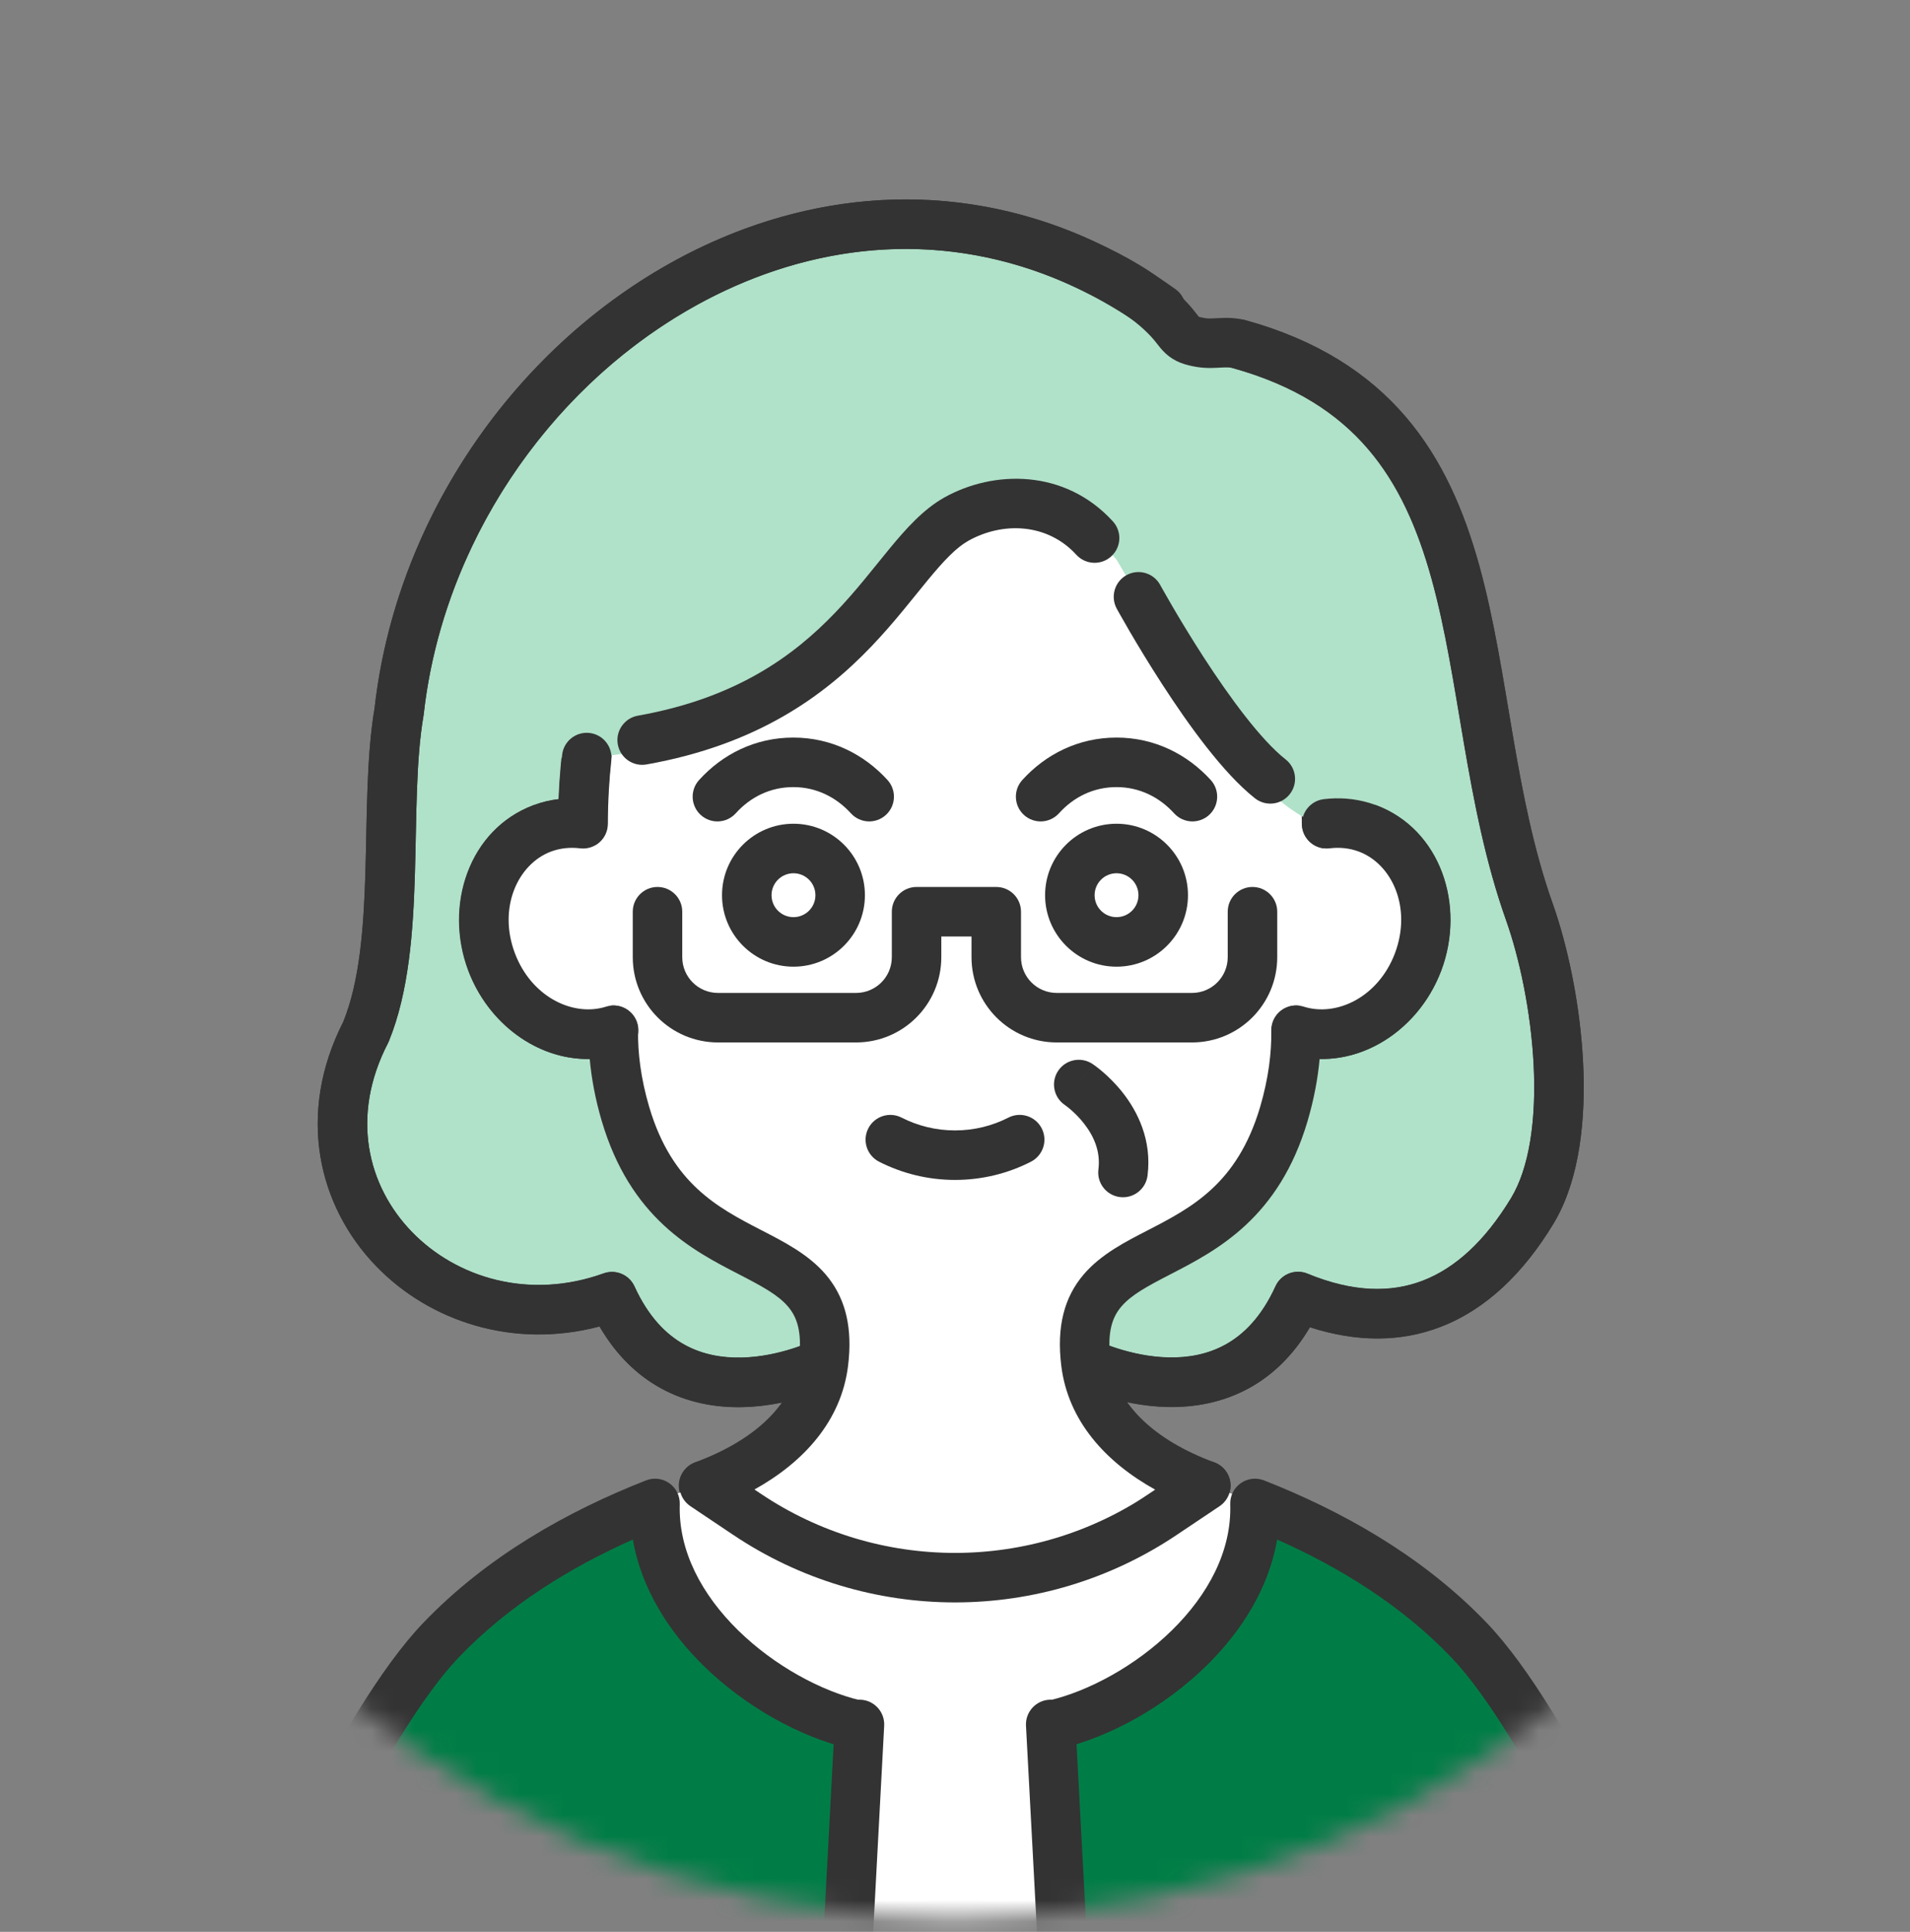
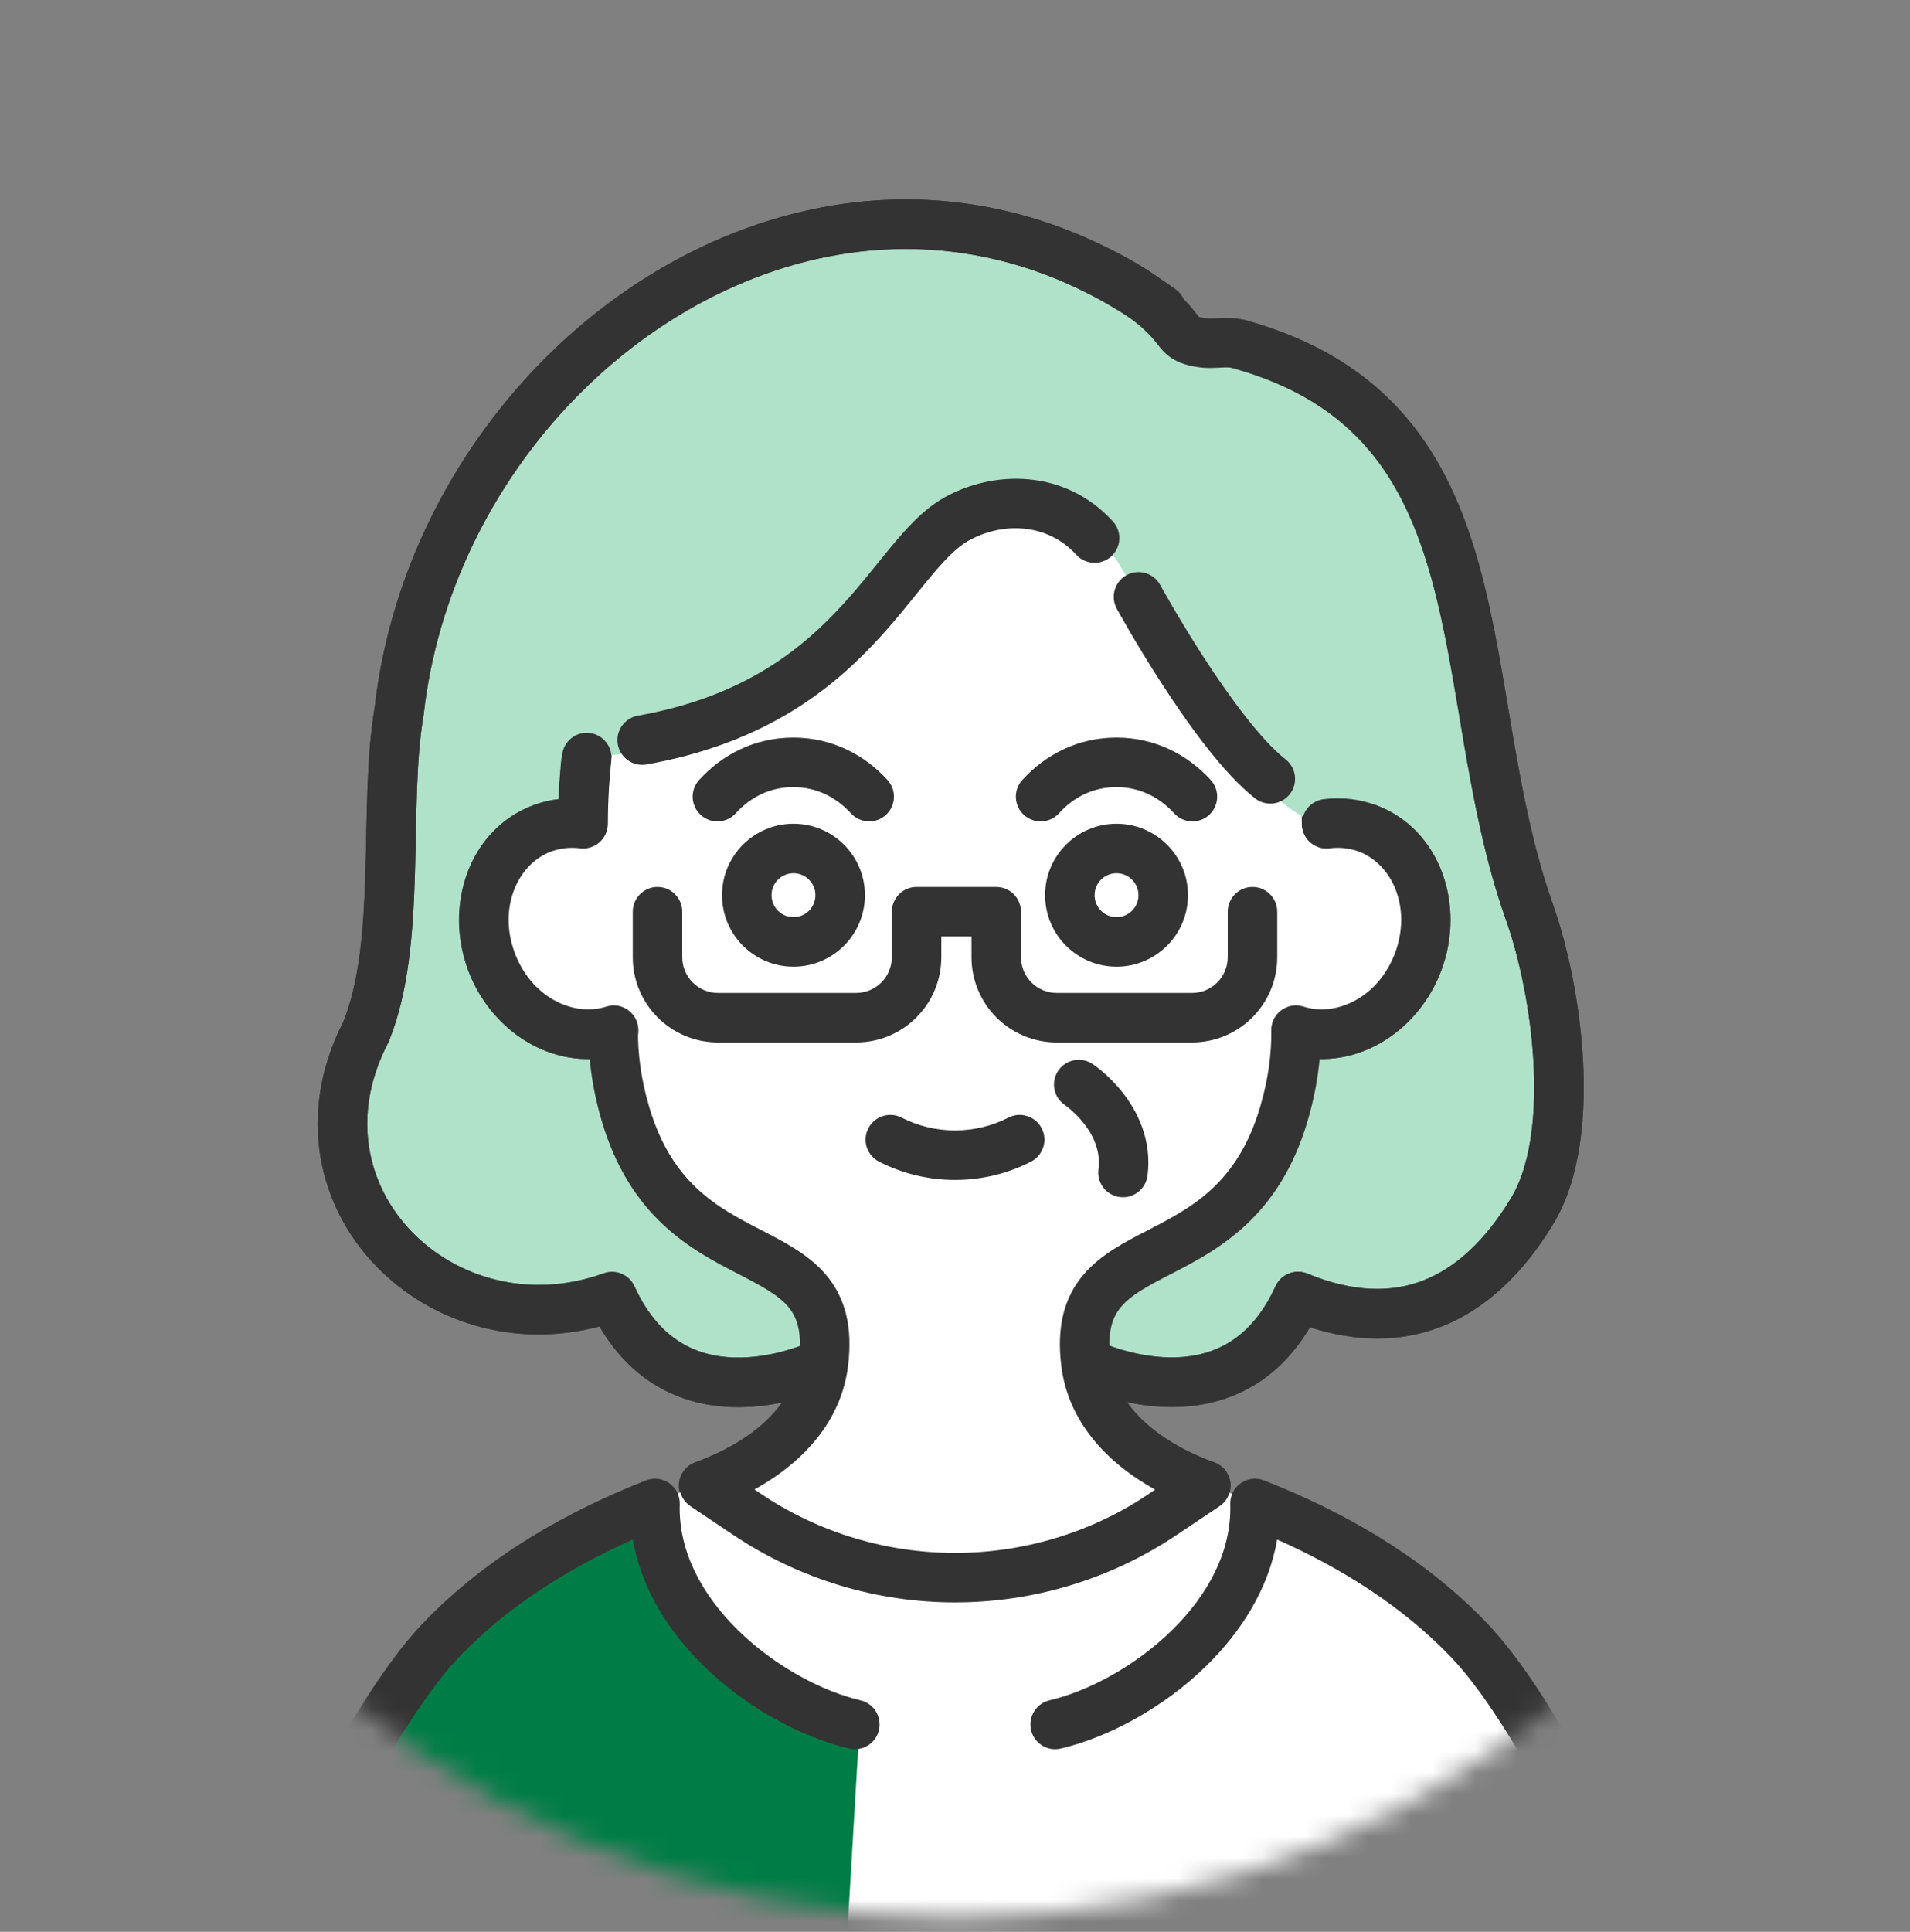
<svg xmlns="http://www.w3.org/2000/svg" width="90" height="91" viewBox="0 0 90 91" fill="none">
  <rect x="0" y="0" width="90" height="91" fill="#808080" stroke="none" />
  <mask id="mask0_49_3784" style="mask-type:luminance" maskUnits="userSpaceOnUse" x="0" y="0" width="90" height="91">
    <path d="M45 90.311C69.853 90.311 90 70.163 90 45.31C90 20.458 69.853 0.311 45 0.311C20.147 0.311 0 20.458 0 45.31C0 70.163 20.147 90.311 45 90.311Z" fill="white" />
  </mask>
  <g mask="url(#mask0_49_3784)">
</g>
  <mask id="mask1_49_3784" style="mask-type:luminance" maskUnits="userSpaceOnUse" x="0" y="0" width="90" height="91">
    <path d="M45 90.311C69.853 90.311 90 70.163 90 45.31C90 20.458 69.853 0.311 45 0.311C20.147 0.311 0 20.458 0 45.31C0 70.163 20.147 90.311 45 90.311Z" fill="white" />
  </mask>
  <g mask="url(#mask1_49_3784)">
    <path d="M51.173 64.196C51.173 64.196 58.147 67.679 61.164 61.078C65.883 63.022 69.568 61.381 72.196 57.051C74.326 53.537 73.401 46.718 72.064 42.955C68.316 32.413 71.069 19.724 58.373 16.21C57.789 16.047 57.199 16.234 56.615 16.14C55.62 15.985 55.706 15.72 55.092 15.06C54.026 13.917 52.604 13.147 51.173 12.479C48.351 11.149 45.257 10.48 42.139 10.566C36.059 10.737 30.337 13.715 26.162 18.053C22.135 22.236 19.452 27.725 18.807 33.509C18.045 37.933 18.962 44.394 17.244 48.6C13.201 56.413 20.953 63.916 28.836 61.078C31.853 67.679 38.827 64.196 38.827 64.196C38.827 64.196 45.591 68.48 51.173 64.196Z" fill="#B0E1C9" />
    <path d="M42.107 9.4C45.411 9.31 48.685 10.018 51.667 11.422L52.217 11.685C53.511 12.319 54.87 13.112 55.944 14.265L55.946 14.266C56.136 14.471 56.272 14.645 56.367 14.767C56.417 14.831 56.447 14.869 56.474 14.9C56.481 14.909 56.486 14.915 56.491 14.921C56.507 14.927 56.532 14.935 56.571 14.945L56.796 14.988L56.799 14.989C56.941 15.012 57.086 15.002 57.436 14.985C57.733 14.97 58.196 14.95 58.687 15.088H58.686C62.057 16.021 64.474 17.588 66.226 19.63C67.966 21.658 68.989 24.083 69.698 26.636C70.401 29.173 70.817 31.938 71.278 34.626C71.745 37.348 72.262 40.032 73.163 42.565L73.293 42.947C73.941 44.899 74.466 47.482 74.595 50.038C74.726 52.638 74.46 55.415 73.308 57.46L73.193 57.656C71.793 59.963 70.037 61.676 67.883 62.506C65.993 63.234 63.923 63.232 61.723 62.524C60.942 63.848 59.972 64.769 58.898 65.368C57.594 66.096 56.221 66.305 55.012 66.279C53.806 66.253 52.725 65.994 51.955 65.749C51.714 65.672 51.501 65.593 51.32 65.524C48.314 67.541 45.087 67.487 42.652 66.941C41.356 66.65 40.256 66.216 39.48 65.856C39.194 65.724 38.951 65.598 38.755 65.494C38.559 65.57 38.32 65.661 38.044 65.749C37.275 65.994 36.194 66.253 34.988 66.279C33.779 66.305 32.406 66.096 31.102 65.368C30.016 64.762 29.035 63.827 28.249 62.479C24.198 63.551 20.253 62.251 17.73 59.644C14.995 56.819 13.957 52.483 16.174 48.133C16.936 46.251 17.138 43.791 17.218 41.101C17.296 38.51 17.259 35.663 17.651 33.351C18.311 27.498 20.959 21.954 24.932 17.657L25.322 17.244C29.669 12.727 35.667 9.582 42.106 9.4H42.107ZM42.171 11.731C36.629 11.887 31.346 14.529 27.382 18.476L27.002 18.862C23.144 22.869 20.581 28.123 19.966 33.639C19.963 33.661 19.96 33.685 19.956 33.708C19.594 35.812 19.633 38.389 19.55 41.171C19.47 43.856 19.272 46.72 18.324 49.041C18.311 49.074 18.296 49.105 18.28 49.136C16.5 52.576 17.319 55.867 19.406 58.023C21.515 60.202 24.945 61.24 28.442 59.981L28.549 59.948C29.09 59.81 29.661 60.077 29.897 60.593C30.559 62.042 31.399 62.864 32.239 63.332C33.09 63.807 34.026 63.967 34.938 63.947C35.852 63.927 36.704 63.728 37.336 63.526C37.649 63.427 37.901 63.329 38.071 63.258C38.156 63.222 38.219 63.193 38.259 63.175C38.279 63.166 38.293 63.159 38.301 63.155C38.303 63.154 38.305 63.153 38.306 63.152C38.671 62.97 39.105 62.992 39.45 63.21C39.451 63.211 39.454 63.213 39.457 63.215C39.466 63.22 39.48 63.23 39.501 63.242C39.542 63.266 39.607 63.304 39.694 63.352C39.869 63.449 40.13 63.586 40.462 63.74C41.129 64.05 42.069 64.419 43.162 64.665C45.352 65.155 48.041 65.129 50.463 63.271L50.531 63.223C50.876 62.995 51.319 62.966 51.693 63.152C51.694 63.153 51.696 63.154 51.699 63.155C51.707 63.159 51.721 63.166 51.741 63.175C51.781 63.193 51.844 63.222 51.929 63.258C52.099 63.329 52.351 63.427 52.664 63.526C53.296 63.728 54.148 63.927 55.062 63.947C55.974 63.967 56.91 63.807 57.761 63.332C58.6 62.864 59.441 62.042 60.103 60.593L60.156 60.49C60.446 59.992 61.064 59.777 61.608 60C63.753 60.884 65.54 60.909 67.045 60.329C68.57 59.742 69.971 58.469 71.199 56.446L71.357 56.165C72.117 54.706 72.386 52.54 72.265 50.155C72.139 47.653 71.595 45.119 70.965 43.346C69.992 40.608 69.448 37.752 68.979 35.02C68.505 32.255 68.114 29.651 67.45 27.259C66.791 24.884 65.888 22.819 64.456 21.149C63.037 19.495 61.037 18.158 58.061 17.334L58.058 17.334C57.966 17.308 57.841 17.3 57.552 17.314C57.316 17.326 56.876 17.362 56.435 17.292V17.293C55.833 17.199 55.339 17.038 54.914 16.641C54.745 16.483 54.61 16.307 54.53 16.204C54.438 16.086 54.354 15.98 54.237 15.854V15.853C53.335 14.886 52.089 14.194 50.679 13.535L50.676 13.534C48.014 12.28 45.101 11.651 42.171 11.731Z" fill="#333333" />
    <path d="M31.174 12.628C38.356 8.439 47.363 7.873 55.39 13.622C55.913 13.997 56.033 14.726 55.658 15.249C55.283 15.773 54.555 15.893 54.031 15.518C46.851 10.375 38.847 10.852 32.349 14.643C25.815 18.455 20.864 25.596 19.966 33.647C19.963 33.669 19.96 33.692 19.956 33.715C19.594 35.819 19.633 38.397 19.55 41.179C19.47 43.864 19.272 46.728 18.324 49.049C18.311 49.081 18.296 49.113 18.28 49.144C16.5 52.584 17.319 55.874 19.406 58.03C21.515 60.209 24.945 61.247 28.442 59.989L28.549 59.956C29.09 59.818 29.661 60.084 29.897 60.602C30.559 62.05 31.399 62.872 32.239 63.34C33.09 63.815 34.026 63.974 34.938 63.954C35.852 63.935 36.704 63.735 37.336 63.534C37.649 63.434 37.901 63.336 38.071 63.265C38.156 63.23 38.219 63.201 38.259 63.183C38.279 63.174 38.293 63.166 38.301 63.162C38.303 63.161 38.305 63.161 38.306 63.16C38.883 62.873 39.583 63.107 39.87 63.683C40.158 64.259 39.924 64.96 39.348 65.247L38.827 64.204C39.348 65.248 39.347 65.248 39.347 65.248H39.346L39.312 65.265C39.294 65.274 39.268 65.286 39.236 65.3C39.173 65.33 39.083 65.37 38.972 65.417C38.748 65.51 38.432 65.633 38.044 65.756C37.275 66.001 36.194 66.261 34.988 66.287C33.779 66.313 32.406 66.104 31.102 65.376C30.016 64.77 29.035 63.835 28.25 62.487C24.199 63.559 20.253 62.259 17.73 59.652C14.995 56.828 13.957 52.491 16.174 48.141C16.936 46.259 17.138 43.8 17.218 41.109C17.296 38.519 17.259 35.674 17.65 33.363C18.641 24.56 24.036 16.793 31.174 12.628Z" fill="#333333" />
    <path d="M57.249 15.893C57.42 15.273 58.062 14.908 58.683 15.079C62.057 16.011 64.476 17.577 66.23 19.62C67.97 21.647 68.995 24.072 69.703 26.626C70.407 29.164 70.823 31.929 71.283 34.619C71.748 37.341 72.264 40.025 73.162 42.558C73.87 44.548 74.457 47.305 74.595 50.031C74.731 52.715 74.442 55.588 73.193 57.649V57.65C71.793 59.957 70.037 61.67 67.883 62.499C65.994 63.227 63.923 63.225 61.724 62.517C60.943 63.841 59.972 64.763 58.898 65.362C57.594 66.09 56.221 66.298 55.012 66.272C53.806 66.246 52.725 65.987 51.956 65.742C51.568 65.618 51.252 65.495 51.028 65.402C50.916 65.355 50.827 65.315 50.764 65.285C50.732 65.271 50.707 65.259 50.688 65.25C50.679 65.245 50.671 65.242 50.665 65.239C50.662 65.238 50.659 65.236 50.657 65.235C50.656 65.235 50.655 65.234 50.655 65.234L50.653 65.233C50.653 65.231 50.671 65.194 51.173 64.189L50.652 65.232C50.076 64.945 49.842 64.245 50.13 63.668C50.417 63.093 51.117 62.859 51.693 63.145L51.692 63.144C51.693 63.145 51.695 63.146 51.699 63.148C51.706 63.152 51.72 63.159 51.74 63.168C51.781 63.187 51.845 63.215 51.929 63.251C52.099 63.322 52.351 63.42 52.664 63.52C53.297 63.721 54.148 63.92 55.062 63.94C55.974 63.96 56.91 63.8 57.762 63.325C58.601 62.857 59.441 62.036 60.103 60.587L60.157 60.484C60.446 59.986 61.064 59.77 61.608 59.993C63.752 60.877 65.54 60.902 67.045 60.322C68.57 59.735 69.971 58.462 71.198 56.44C72.079 54.986 72.394 52.693 72.266 50.149C72.139 47.646 71.595 45.112 70.965 43.339L70.965 43.339C69.993 40.601 69.451 37.744 68.984 35.012C68.511 32.246 68.119 29.641 67.456 27.249C66.797 24.873 65.894 22.808 64.461 21.139C63.041 19.486 61.04 18.15 58.063 17.328C57.442 17.157 57.077 16.514 57.249 15.893Z" fill="#333333" />
    <path d="M46.975 76.596L56.818 69.98C53.723 68.837 51.492 66.847 51.165 64.195C50.372 57.742 58.069 60.666 60.495 52.479C60.93 51.002 61.086 49.68 61.07 48.529C63.325 49.245 65.86 47.845 66.816 45.311C67.796 42.698 66.73 39.884 64.429 39.021C63.799 38.788 63.154 38.725 62.509 38.803C62.509 36.401 62.229 34.099 61.638 32.187C58.326 21.458 48.989 20.004 44.984 20.004C40.98 20.004 31.643 21.458 28.331 32.187C27.74 34.099 27.468 36.401 27.46 38.803C26.823 38.725 26.17 38.788 25.54 39.021C23.239 39.884 22.174 42.706 23.153 45.311C24.109 47.845 26.644 49.245 28.899 48.529C28.883 49.68 29.039 51.002 29.474 52.479C31.9 60.666 39.597 57.742 38.804 64.195C38.477 66.847 36.254 68.837 33.151 69.98L42.994 76.596C44.191 77.397 45.754 77.397 46.944 76.596H46.975Z" fill="white" />
    <path d="M44.984 18.838C49.176 18.838 59.212 20.374 62.752 31.843L62.867 32.233C63.329 33.872 63.58 35.724 63.652 37.643C63.944 37.678 64.237 37.737 64.527 37.824L64.834 37.928L64.839 37.929C67.871 39.066 69.062 42.642 67.907 45.721L67.907 45.722C66.962 48.225 64.644 49.935 62.181 49.883C62.098 50.79 61.92 51.768 61.613 52.809V52.81C60.949 55.053 59.903 56.587 58.697 57.71C57.514 58.811 56.212 59.479 55.158 60.023C54.037 60.602 53.305 60.998 52.836 61.549C52.446 62.007 52.155 62.684 52.323 64.053L52.35 64.242C52.681 66.18 54.398 67.843 57.222 68.886C57.632 69.038 57.924 69.407 57.976 69.841C58.028 70.276 57.831 70.703 57.468 70.947L47.626 77.564C47.565 77.605 47.5 77.638 47.434 77.667C45.871 78.628 43.881 78.592 42.346 77.566L42.344 77.564L32.501 70.947C32.137 70.703 31.941 70.276 31.994 69.841C32.046 69.406 32.337 69.037 32.748 68.885C35.669 67.809 37.397 66.073 37.646 64.053C37.814 62.684 37.523 62.007 37.134 61.549C36.664 60.998 35.931 60.602 34.81 60.023C33.757 59.479 32.454 58.811 31.271 57.71C30.066 56.587 29.02 55.053 28.356 52.81L28.355 52.809C28.048 51.768 27.87 50.79 27.788 49.883C25.325 49.935 23.006 48.225 22.062 45.722V45.721C20.906 42.65 22.098 39.066 25.131 37.929L25.135 37.928C25.526 37.783 25.923 37.69 26.319 37.643C26.399 35.574 26.681 33.578 27.217 31.843L27.387 31.312C31.069 20.326 40.858 18.838 44.984 18.838ZM44.984 21.17C41.168 21.17 32.529 22.542 29.445 32.531C28.899 34.3 28.634 36.479 28.626 38.807C28.625 39.14 28.482 39.457 28.232 39.678C27.982 39.898 27.65 40.001 27.319 39.961C26.853 39.904 26.388 39.95 25.945 40.114C24.378 40.705 23.442 42.764 24.245 44.899L24.321 45.09C25.149 47.029 27.044 47.894 28.546 47.417C28.903 47.304 29.293 47.37 29.593 47.593C29.894 47.816 30.07 48.17 30.065 48.545C30.051 49.577 30.189 50.782 30.592 52.148C31.14 53.998 31.967 55.169 32.861 56.002C33.779 56.857 34.806 57.396 35.881 57.951C36.888 58.471 38.083 59.067 38.91 60.038C39.759 61.036 40.141 62.309 39.997 63.995L39.961 64.338C39.642 66.931 37.877 68.875 35.532 70.174L43.643 75.627L43.796 75.722C44.578 76.164 45.547 76.13 46.292 75.629L46.366 75.583C46.398 75.565 46.431 75.548 46.465 75.533L54.438 70.174C52.096 68.875 50.328 66.931 50.008 64.338C49.78 62.481 50.153 61.103 51.06 60.038C51.886 59.067 53.081 58.471 54.088 57.951C55.163 57.396 56.19 56.857 57.108 56.002C58.003 55.169 58.828 53.998 59.377 52.148C59.779 50.781 59.918 49.577 59.904 48.545C59.899 48.17 60.074 47.816 60.375 47.593C60.676 47.37 61.066 47.304 61.423 47.417C62.973 47.909 64.942 46.972 65.725 44.899C66.528 42.754 65.589 40.702 64.019 40.113H64.019C63.577 39.95 63.122 39.904 62.648 39.961C62.317 40.001 61.984 39.898 61.735 39.676C61.485 39.455 61.342 39.137 61.342 38.803C61.342 36.481 61.071 34.302 60.524 32.531C57.44 22.542 48.801 21.17 44.984 21.17Z" fill="#333333" />
    <path d="M37.389 45.536C39.248 45.536 40.755 44.028 40.755 42.169C40.755 40.31 39.248 38.803 37.389 38.803C35.529 38.803 34.022 40.31 34.022 42.169C34.022 44.028 35.529 45.536 37.389 45.536Z" fill="#333333" />
    <path d="M37.389 43.203C37.96 43.203 38.423 42.74 38.423 42.169C38.423 41.598 37.96 41.135 37.389 41.135C36.818 41.135 36.355 41.598 36.355 42.169C36.355 42.74 36.818 43.203 37.389 43.203Z" fill="white" />
    <path d="M55.978 42.169C55.978 44.027 54.47 45.536 52.611 45.536C50.753 45.536 49.245 44.027 49.245 42.169C49.245 40.311 50.753 38.803 52.611 38.803C54.47 38.803 55.978 40.311 55.978 42.169Z" fill="#333333" />
    <path d="M52.611 43.203C53.183 43.203 53.645 42.74 53.645 42.169C53.645 41.598 53.183 41.135 52.611 41.135C52.04 41.135 51.578 41.598 51.578 42.169C51.578 42.74 52.04 43.203 52.611 43.203Z" fill="white" />
    <path d="M56.188 37.527C55.294 36.548 54.058 35.91 52.611 35.91C51.165 35.91 49.929 36.54 49.035 37.527" fill="white" />
    <path d="M52.611 34.744C54.422 34.744 55.961 35.548 57.049 36.741C57.483 37.217 57.45 37.954 56.974 38.389C56.498 38.823 55.76 38.789 55.326 38.313C54.627 37.547 53.692 37.077 52.611 37.077C51.527 37.077 50.595 37.542 49.9 38.31C49.468 38.788 48.73 38.824 48.252 38.392C47.775 37.959 47.738 37.222 48.17 36.745C49.263 35.538 50.804 34.744 52.611 34.744Z" fill="#333333" />
    <path d="M40.957 37.527C40.063 36.548 38.827 35.91 37.381 35.91C35.935 35.91 34.699 36.54 33.804 37.527" fill="white" />
    <path d="M37.38 34.744C39.192 34.744 40.73 35.548 41.818 36.741C42.252 37.217 42.219 37.954 41.743 38.389C41.267 38.823 40.53 38.789 40.096 38.313C39.396 37.547 38.461 37.077 37.38 37.077C36.296 37.077 35.365 37.542 34.669 38.31C34.237 38.788 33.499 38.824 33.022 38.392C32.544 37.959 32.508 37.222 32.94 36.745C34.032 35.538 35.573 34.744 37.38 34.744Z" fill="#333333" />
    <path d="M47.515 52.646C48.089 52.352 48.792 52.579 49.086 53.152C49.379 53.725 49.153 54.428 48.58 54.722C47.508 55.272 46.284 55.581 45 55.581C43.714 55.581 42.499 55.27 41.424 54.724C40.85 54.432 40.621 53.73 40.913 53.156C41.205 52.582 41.907 52.353 42.481 52.645C43.24 53.031 44.094 53.249 45 53.249C45.908 53.249 46.768 53.03 47.515 52.646Z" fill="#333333" />
    <path d="M49.858 50.445C50.214 49.908 50.937 49.76 51.474 50.115L50.949 50.91C51.46 50.137 51.474 50.116 51.475 50.115L51.476 50.116L51.494 50.128C51.503 50.134 51.513 50.142 51.526 50.151C51.553 50.169 51.588 50.194 51.63 50.225C51.714 50.288 51.829 50.377 51.962 50.491C52.226 50.718 52.574 51.051 52.914 51.484C53.586 52.343 54.288 53.686 54.072 55.38C53.99 56.019 53.405 56.47 52.766 56.388C52.128 56.306 51.676 55.723 51.758 55.084C51.868 54.228 51.528 53.498 51.077 52.923C50.855 52.639 50.621 52.415 50.444 52.263C50.356 52.187 50.284 52.132 50.238 52.097C50.215 52.08 50.198 52.068 50.19 52.062C50.188 52.062 50.188 52.06 50.187 52.06V52.061L50.188 52.06C49.651 51.705 49.503 50.982 49.858 50.445Z" fill="#333333" />
    <path d="M45.778 45.086V44.114H44.355V45.086C44.355 47.308 42.558 49.105 40.335 49.105H33.836C31.613 49.105 29.816 47.308 29.816 45.086V42.947C29.816 42.303 30.338 41.781 30.982 41.781C31.626 41.781 32.148 42.303 32.148 42.947V45.086C32.148 46.02 32.901 46.773 33.836 46.773H40.335C41.27 46.772 42.023 46.02 42.023 45.086V42.947C42.023 42.303 42.545 41.781 43.189 41.781H46.944C47.588 41.781 48.11 42.303 48.11 42.947V45.086C48.11 46.02 48.863 46.773 49.797 46.773H56.164C57.098 46.773 57.851 46.02 57.851 45.086V42.947C57.851 42.303 58.374 41.781 59.017 41.781C59.662 41.781 60.184 42.303 60.184 42.947V45.086C60.184 47.308 58.387 49.105 56.164 49.105H49.797C47.575 49.105 45.778 47.308 45.778 45.086Z" fill="#333333" />
    <path d="M26.294 35.693C26.294 35.693 33.968 36.23 39.519 30.344C45.07 24.459 48.506 21.598 52.619 26.372C55.721 31.565 59.313 39.993 64.942 39.254C64.149 33.353 65.906 16.723 45.008 17.275C24.109 17.827 26.294 35.701 26.294 35.701V35.693Z" fill="#B0E1C9" />
    <path d="M44.484 23.442C46.808 22.137 50.171 22.078 52.438 24.558C52.873 25.034 52.839 25.772 52.364 26.206C51.889 26.641 51.151 26.607 50.716 26.132C49.345 24.632 47.235 24.573 45.626 25.476C45.059 25.797 44.487 26.394 43.722 27.321C42.997 28.2 42.12 29.345 41.044 30.467C38.834 32.772 35.699 35.08 30.463 36.01C29.829 36.122 29.224 35.7 29.111 35.065C28.999 34.431 29.422 33.826 30.056 33.713C34.716 32.886 37.424 30.872 39.36 28.853C40.357 27.814 41.129 26.798 41.923 25.836C42.676 24.924 43.493 24.002 44.481 23.444L44.484 23.442Z" fill="#333333" />
    <path d="M53.085 27.091C53.65 26.782 54.359 26.988 54.668 27.553L54.669 27.554C54.669 27.555 54.67 27.556 54.67 27.557C54.672 27.56 54.674 27.564 54.677 27.569C54.684 27.58 54.693 27.598 54.705 27.621C54.731 27.667 54.77 27.735 54.819 27.823C54.919 28 55.065 28.256 55.248 28.57C55.616 29.199 56.133 30.058 56.73 30.98C57.959 32.874 59.418 34.859 60.579 35.773C61.085 36.171 61.172 36.904 60.774 37.41C60.376 37.916 59.642 38.004 59.136 37.606C57.631 36.42 55.984 34.116 54.773 32.248C54.151 31.289 53.614 30.398 53.234 29.747C53.044 29.421 52.892 29.154 52.787 28.968C52.734 28.876 52.694 28.803 52.666 28.753C52.652 28.728 52.642 28.708 52.634 28.695C52.631 28.689 52.628 28.683 52.626 28.68L52.623 28.674C52.314 28.109 52.52 27.4 53.085 27.091Z" fill="#333333" />
    <path d="M61.078 48.529C63.333 49.245 65.867 47.845 66.824 45.311C67.803 42.698 66.738 39.884 64.437 39.021C63.807 38.788 63.162 38.725 62.516 38.803" fill="white" />
    <path d="M62.377 37.645C63.09 37.56 63.817 37.609 64.535 37.825L64.846 37.929C67.879 39.066 69.07 42.641 67.916 45.72L67.914 45.722C66.784 48.718 63.685 50.579 60.726 49.641C60.112 49.446 59.772 48.791 59.967 48.177C60.161 47.563 60.817 47.223 61.43 47.418C62.981 47.91 64.95 46.972 65.732 44.899C66.535 42.754 65.597 40.702 64.027 40.113C63.586 39.95 63.13 39.904 62.656 39.961C62.017 40.038 61.435 39.582 61.358 38.943C61.281 38.304 61.738 37.723 62.377 37.645Z" fill="#333333" />
    <path d="M27.647 35.685C27.538 36.688 27.476 37.738 27.476 38.803C26.838 38.725 26.185 38.788 25.555 39.021C23.254 39.884 22.189 42.706 23.169 45.311C24.125 47.845 26.659 49.245 28.914 48.529" fill="white" />
    <path d="M27.772 34.526C28.413 34.596 28.876 35.172 28.806 35.812C28.702 36.776 28.642 37.783 28.642 38.803C28.642 39.137 28.499 39.455 28.249 39.676C27.999 39.898 27.666 40.002 27.334 39.961C26.868 39.904 26.404 39.95 25.961 40.114C24.393 40.705 23.458 42.764 24.26 44.899L24.337 45.09C25.165 47.029 27.059 47.894 28.561 47.418C29.175 47.223 29.831 47.563 30.026 48.177C30.221 48.791 29.881 49.447 29.267 49.642C26.308 50.58 23.208 48.718 22.077 45.722V45.721C20.922 42.65 22.114 39.066 25.146 37.929L25.151 37.928C25.542 37.783 25.939 37.69 26.335 37.643C26.363 36.934 26.414 36.236 26.488 35.56C26.557 34.92 27.132 34.457 27.772 34.526Z" fill="#333333" />
    <path d="M68.526 113.216C72.048 120.796 76.402 127.941 80.966 134.954L93.017 128.858C82.692 108.007 78.05 75.889 56.818 69.988C49.167 76.34 40.825 76.332 33.182 69.988C19.53 73.541 14.935 85.802 9.516 98.125C4.4 109.935 -0.513 123.128 -3.017 128.858L9.034 134.954C13.606 127.941 17.952 120.788 21.474 113.216C21.536 113.076 21.567 113.006 21.567 113.006C20.401 118.782 19.445 125.461 19.017 129.543C31.931 137.659 58.015 137.683 70.975 129.543C70.563 125.484 69.568 118.673 68.425 113.006C68.425 113.006 68.456 113.076 68.519 113.216H68.526Z" fill="white" />
    <path d="M56.168 69.012C56.703 68.653 57.427 68.797 57.786 69.332C58.145 69.867 58.002 70.591 57.467 70.95L55.462 72.293L55.463 72.293C49.137 76.546 40.864 76.546 34.538 72.293V72.294L32.533 70.95C31.998 70.591 31.855 69.867 32.214 69.332C32.572 68.797 33.297 68.654 33.832 69.012L35.837 70.357L35.839 70.358C41.378 74.082 48.623 74.082 54.161 70.358L54.162 70.357L56.168 69.012Z" fill="#333333" />
    <path d="M19.025 134.208C22.99 137.613 30.967 139.059 37.047 139.673L40.506 81.231C33.19 77.686 31.068 75.135 30.733 70.875C12.579 76.232 3.802 116.217 -3.001 128.851L9.05 134.946C13.621 127.934 17.967 120.781 21.489 113.208C21.552 113.068 21.583 112.998 21.583 112.998C20.416 118.775 19.46 130.118 19.032 134.2L19.025 134.208Z" fill="#007D46" />
-     <path d="M40.561 80.066C41.204 80.101 41.697 80.65 41.663 81.293L38.545 139.767C38.528 140.084 38.382 140.381 38.141 140.589C37.9 140.796 37.584 140.896 37.267 140.865C34.175 140.563 30.528 140.045 27.127 139.156C23.754 138.275 20.486 136.993 18.265 135.084C17.979 134.838 17.829 134.469 17.863 134.094C18.575 126.353 21.732 105.616 22.466 100.72C22.562 100.083 23.156 99.644 23.793 99.74C24.43 99.835 24.869 100.429 24.773 101.066C24.05 105.884 21.052 125.591 20.246 133.684C22.064 135.06 24.714 136.115 27.717 136.9C30.53 137.635 33.552 138.11 36.282 138.416L39.334 81.169C39.368 80.525 39.918 80.032 40.561 80.066Z" fill="#333333" />
    <path d="M30.44 69.735C30.805 69.592 31.218 69.641 31.538 69.868C31.859 70.094 32.044 70.466 32.031 70.859C31.96 73.053 33.066 75.117 34.783 76.8C36.502 78.484 38.712 79.662 40.549 80.096C41.176 80.245 41.563 80.873 41.416 81.499C41.267 82.126 40.639 82.514 40.012 82.366C37.737 81.828 35.154 80.429 33.15 78.465C31.536 76.882 30.219 74.851 29.82 72.522C26.84 73.847 23.941 75.64 21.61 78.079C19.926 79.842 17.876 83.237 15.653 87.636C13.448 91.997 11.131 97.223 8.895 102.55C6.659 107.874 4.509 113.281 2.638 118.001C1.001 122.131 -0.429 125.751 -1.513 128.312L8.628 133.442C12.79 127.051 15.726 121.901 17.636 118.312C18.634 116.437 19.352 114.989 19.819 114.013C20.052 113.525 20.223 113.154 20.334 112.908C20.39 112.785 20.431 112.692 20.458 112.632C20.471 112.602 20.481 112.579 20.488 112.565C20.491 112.558 20.492 112.553 20.494 112.55C20.494 112.548 20.495 112.547 20.495 112.547C20.749 111.955 21.435 111.681 22.027 111.935C22.619 112.189 22.892 112.874 22.639 113.466L21.567 113.006L22.639 113.467C22.638 113.467 22.638 113.468 22.638 113.469C22.637 113.471 22.636 113.473 22.635 113.475C22.633 113.48 22.63 113.487 22.626 113.496C22.619 113.514 22.607 113.539 22.592 113.573C22.562 113.641 22.518 113.74 22.459 113.871C22.34 114.131 22.163 114.516 21.922 115.019C21.442 116.024 20.709 117.503 19.695 119.409C17.667 123.219 14.516 128.737 10.009 135.594C9.683 136.09 9.037 136.262 8.508 135.994L-3.543 129.899C-4.095 129.62 -4.333 128.959 -4.086 128.392C-2.984 125.869 -1.404 121.872 0.471 117.142C2.341 112.423 4.498 106.995 6.744 101.647C8.99 96.301 11.331 91.016 13.572 86.583C15.793 82.188 17.975 78.507 19.923 76.468H19.923C22.947 73.305 26.758 71.18 30.44 69.735Z" fill="#333333" />
-     <path d="M70.975 134.208C67.01 137.613 59.033 139.059 52.954 139.673L49.494 81.231C56.81 77.686 58.932 75.135 59.267 70.875C77.421 76.232 86.198 116.217 93.001 128.851L80.95 134.946C76.379 127.934 72.033 120.781 68.511 113.208C68.449 113.068 68.418 112.998 68.418 112.998C69.584 118.775 70.54 130.118 70.968 134.2L70.975 134.208Z" fill="#007D46" />
-     <path d="M49.447 80.066C50.09 80.032 50.64 80.525 50.674 81.169L53.726 138.416C56.455 138.11 59.477 137.635 62.291 136.9C65.294 136.115 67.943 135.059 69.76 133.684C68.948 125.596 65.958 105.883 65.235 101.066C65.139 100.429 65.578 99.835 66.215 99.74C66.852 99.644 67.446 100.083 67.542 100.72C68.277 105.617 71.425 126.361 72.144 134.092C72.179 134.468 72.03 134.838 71.743 135.084C69.522 136.993 66.254 138.275 62.881 139.156C59.48 140.045 55.833 140.563 52.741 140.865C52.424 140.896 52.108 140.796 51.867 140.589C51.626 140.381 51.479 140.084 51.462 139.767L48.345 81.293C48.31 80.65 48.804 80.1 49.447 80.066Z" fill="#333333" />
    <path d="M58.462 69.868C58.783 69.642 59.196 69.591 59.561 69.735C63.127 71.135 66.815 73.173 69.791 76.174L70.077 76.468C72.025 78.507 74.207 82.188 76.429 86.583C78.67 91.016 81.011 96.301 83.256 101.647C85.502 106.995 87.659 112.423 89.53 117.142C91.405 121.872 92.984 125.869 94.085 128.392C94.333 128.959 94.095 129.62 93.543 129.899L81.492 135.995C80.963 136.262 80.317 136.09 79.991 135.594C75.485 128.737 72.333 123.219 70.306 119.409C69.292 117.503 68.558 116.024 68.077 115.019C67.837 114.516 67.659 114.131 67.541 113.871C67.482 113.74 67.438 113.641 67.408 113.573C67.393 113.539 67.382 113.514 67.374 113.496C67.37 113.487 67.367 113.48 67.365 113.475C67.364 113.473 67.363 113.471 67.363 113.469C67.362 113.468 67.362 113.467 67.362 113.467H67.361V113.466C67.107 112.874 67.381 112.189 67.973 111.935C68.565 111.681 69.251 111.955 69.505 112.547C69.505 112.547 69.505 112.548 69.506 112.55C69.507 112.553 69.51 112.558 69.513 112.565C69.519 112.579 69.529 112.602 69.543 112.632C69.569 112.692 69.61 112.785 69.666 112.908C69.777 113.154 69.948 113.525 70.182 114.013C70.649 114.989 71.367 116.438 72.365 118.312C74.274 121.901 77.209 127.051 81.371 133.442L91.513 128.312C90.429 125.75 88.998 122.13 87.361 118.001C85.49 113.281 83.341 107.874 81.105 102.55C78.868 97.223 76.552 91.997 74.347 87.636C72.124 83.237 70.074 79.842 68.391 78.079C66.059 75.64 63.16 73.846 60.179 72.521C59.78 74.851 58.464 76.882 56.849 78.465C54.846 80.429 52.262 81.828 49.987 82.366C49.361 82.514 48.733 82.126 48.584 81.499C48.436 80.873 48.825 80.245 49.451 80.096C51.289 79.662 53.499 78.484 55.217 76.8C56.934 75.117 58.04 73.053 57.969 70.859C57.956 70.466 58.142 70.094 58.462 69.868Z" fill="#333333" />
  </g>
</svg>